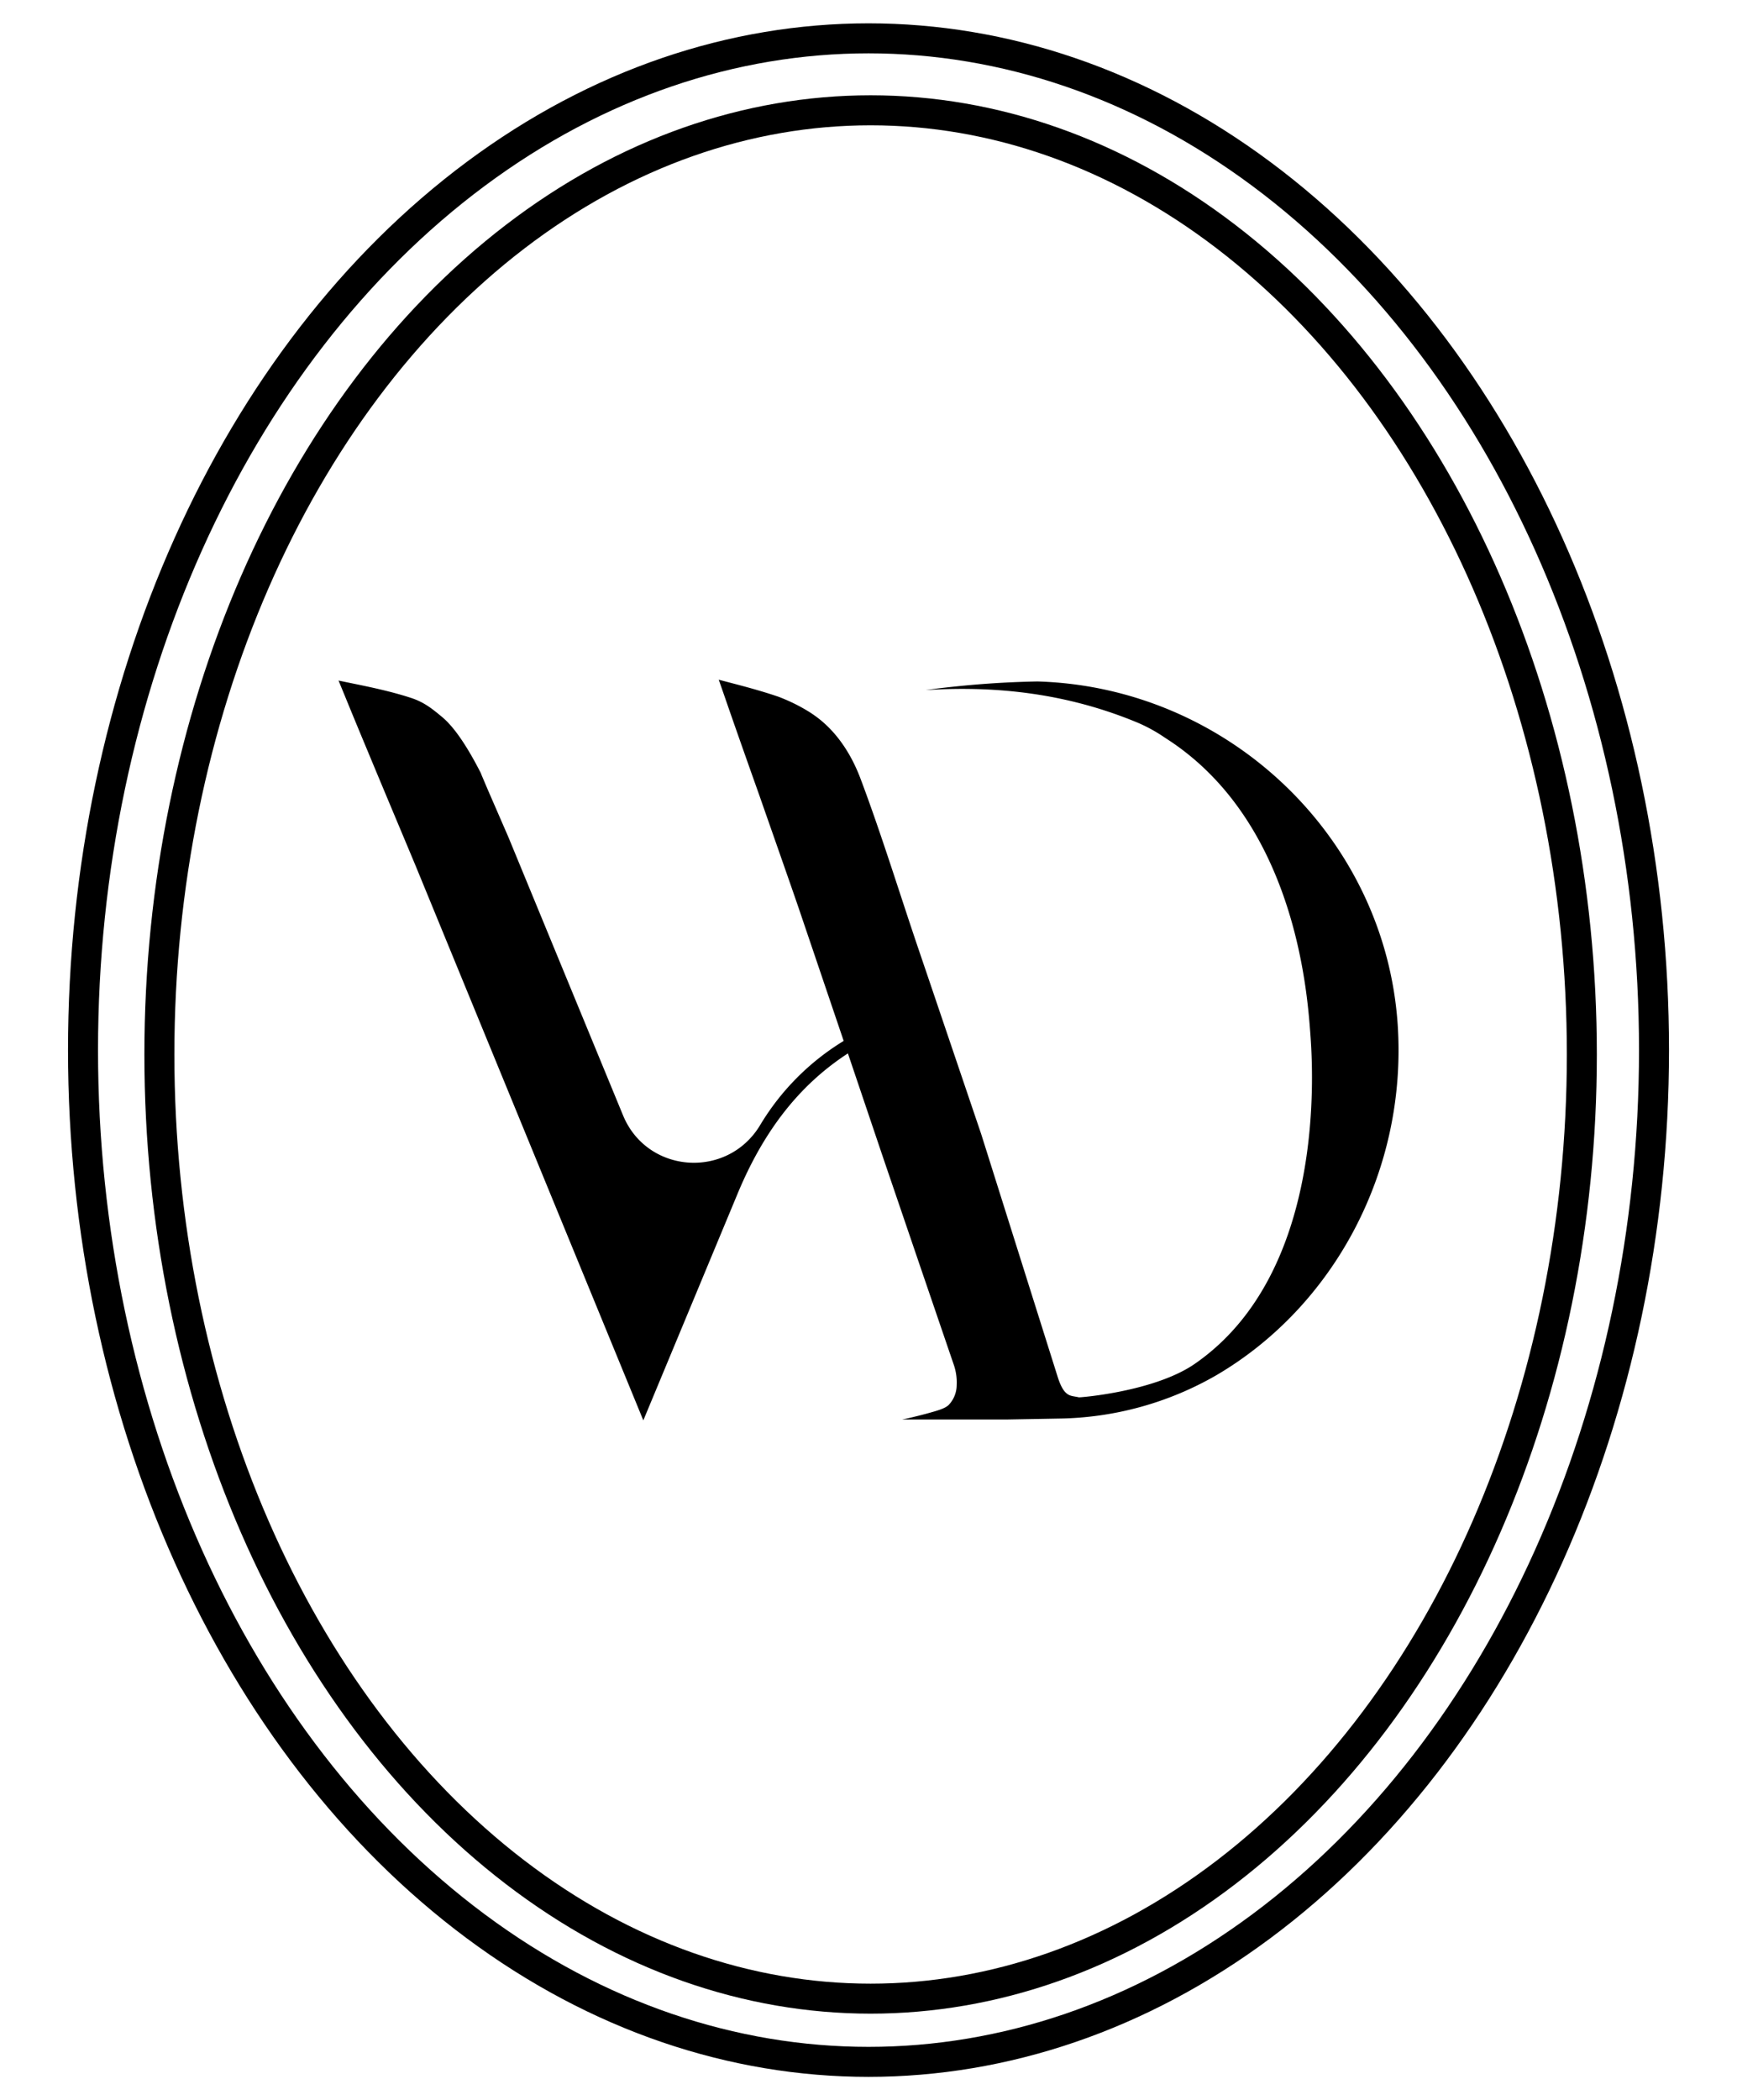
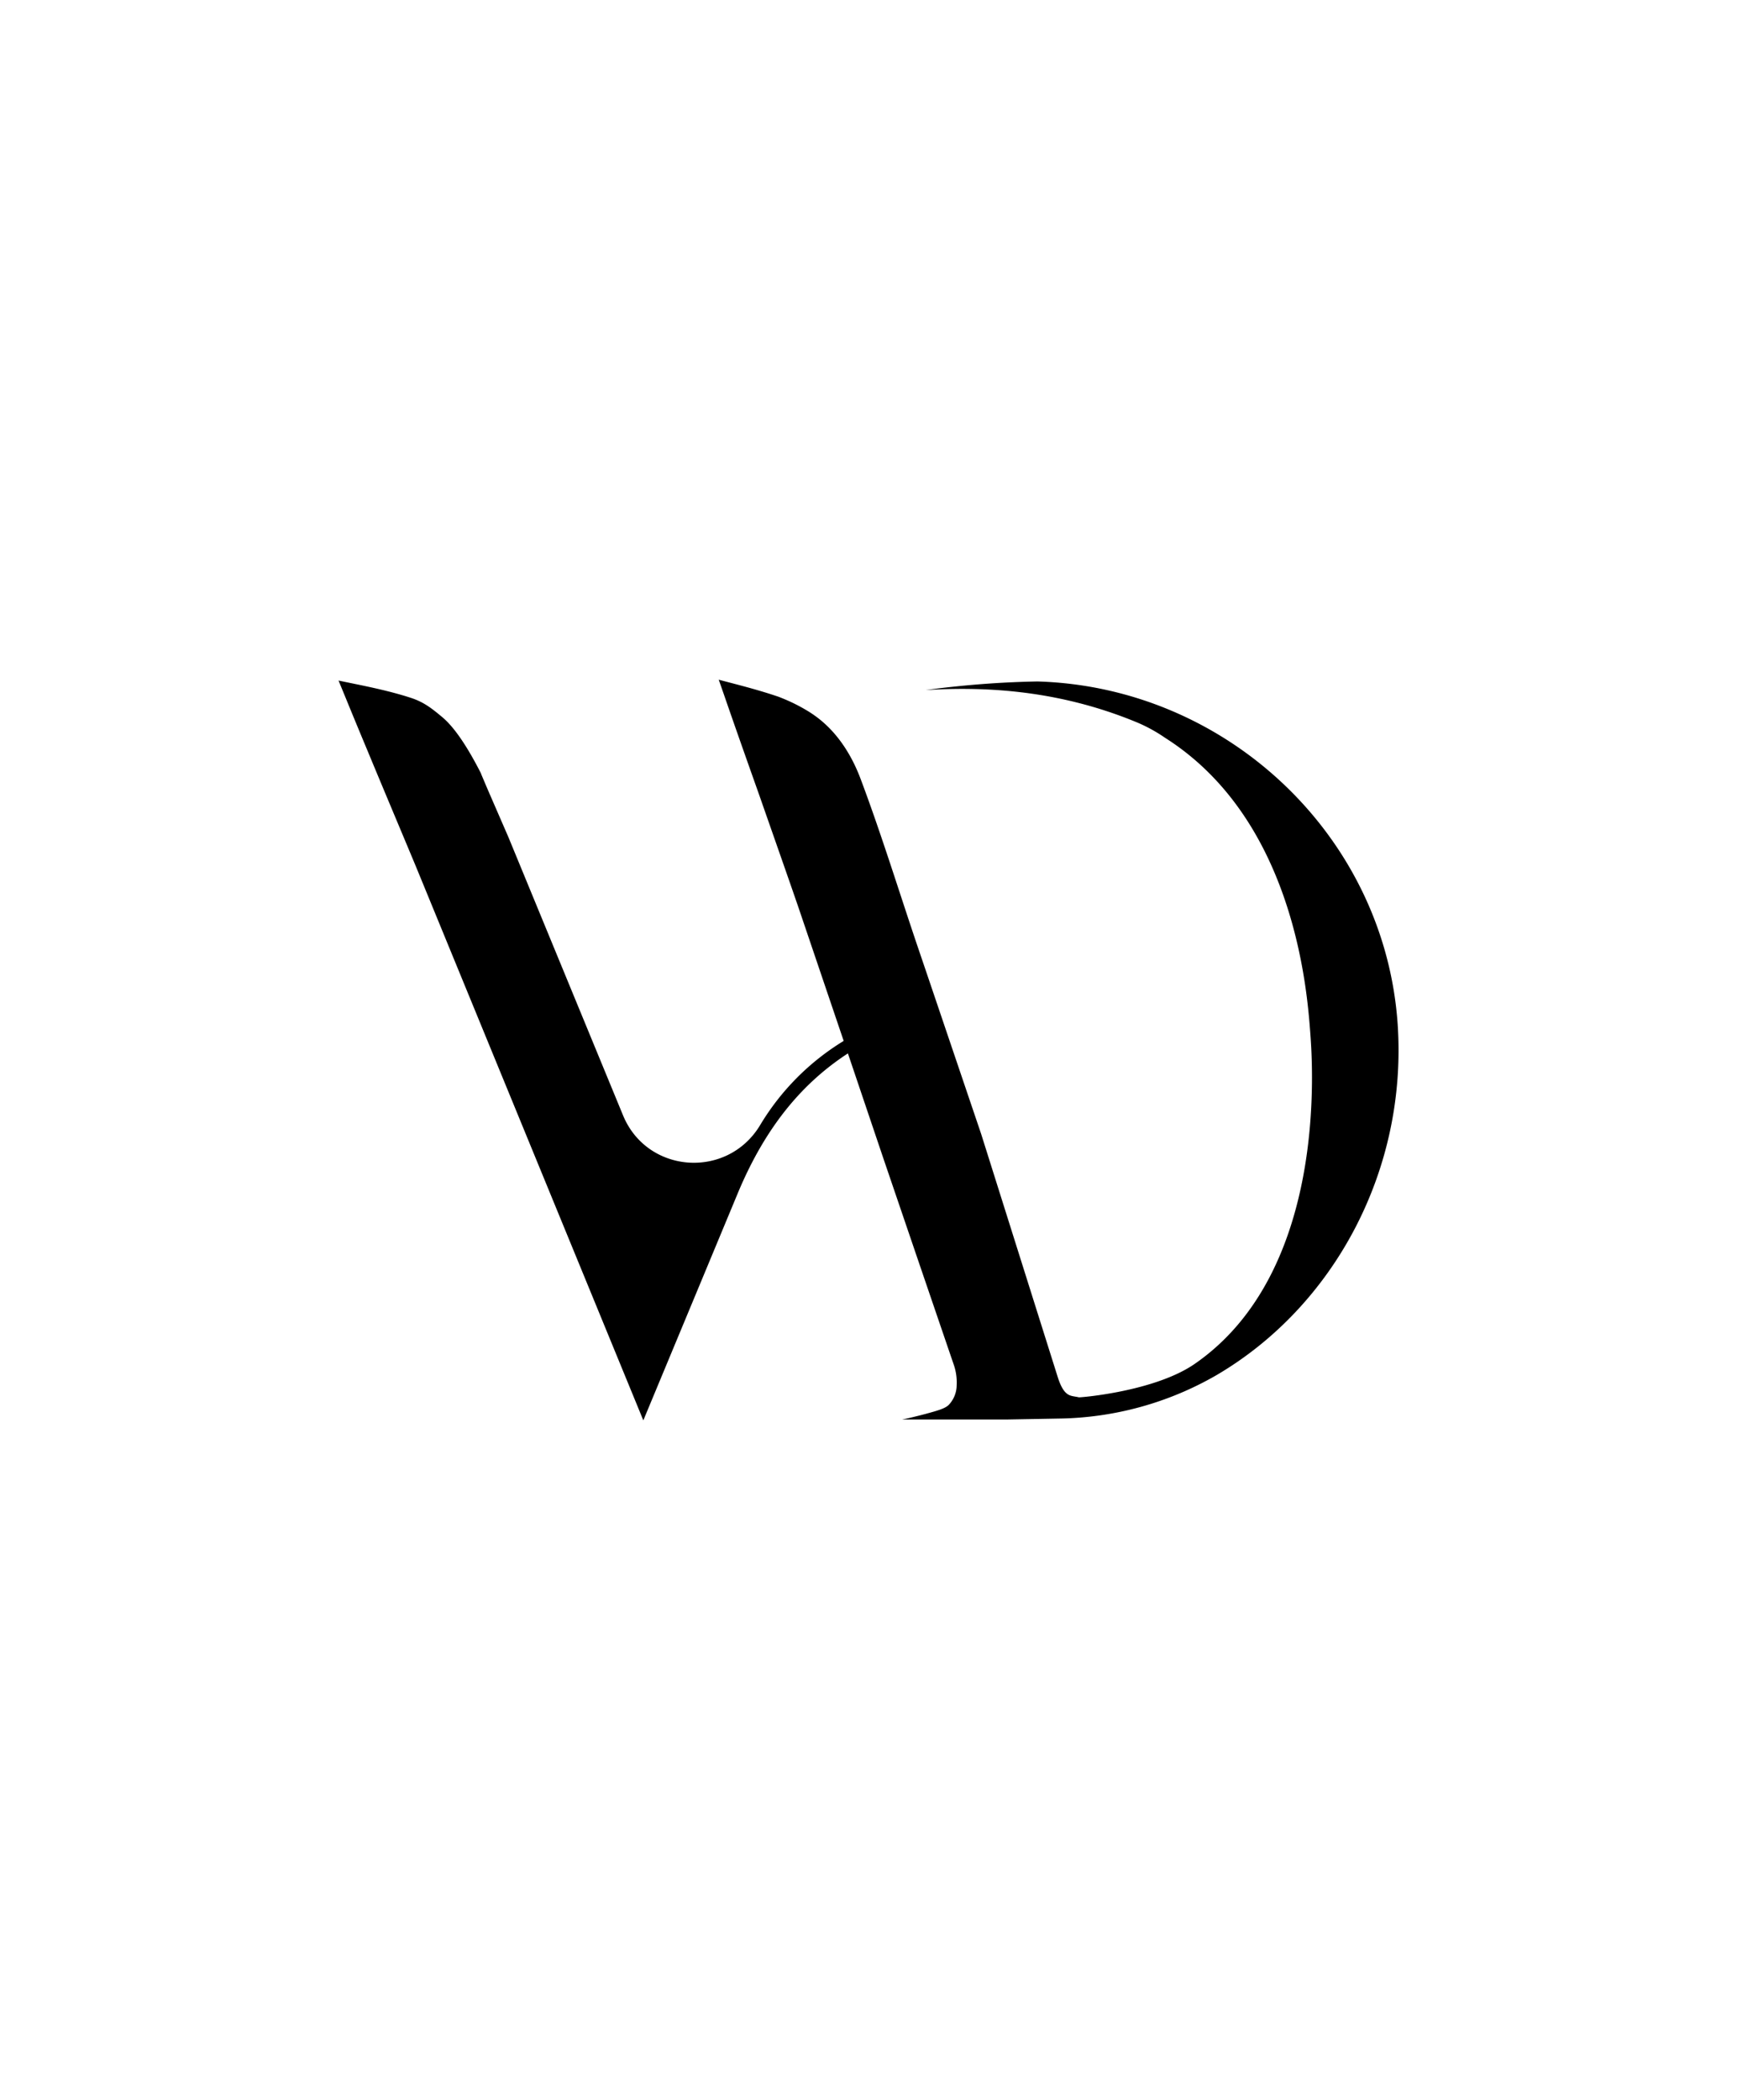
<svg xmlns="http://www.w3.org/2000/svg" viewBox="0 0 579.13 700.13">
  <defs>
    <style>.cls-1{fill:none;stroke:#000;stroke-miterlimit:10;stroke-width:10px;}</style>
  </defs>
  <g id="Artwork">
-     <ellipse class="cls-1" cx="289.57" cy="350.06" rx="261.89" ry="337.28" />
-     <ellipse class="cls-1" cx="290.27" cy="351.52" rx="237.13" ry="314.75" />
    <path d="M405.58,458.42A108,108,0,0,1,353,472.89l-17.66.32H300.74c1.86-.36,4.56-1,7.82-1.86,4.25-1.16,6.4-1.78,7.67-2.93a9.58,9.58,0,0,0,2.73-6.59,18.13,18.13,0,0,0-1-7l-1.37-4-10-29.27-7.07-20.74-4.91-14.4L282.7,351.16c-14.42,9.4-27.18,23.58-36.85,46.93l-31.36,75.4L138.63,288.76c-4.11-9.86-10.25-24.41-16.24-38.85h0c-2.6-6.22-5.15-12.39-7.52-18.19l-2-4.85c7.45,1.57,16.11,3.13,24.34,5.84,4.3,1.44,7,3.65,10.23,6.34a23.65,23.65,0,0,1,2.35,2.27c4.15,4.52,8,11.45,10.54,16.43h0l.16.45,2,4.72,7,16.11,0,0,38.23,92.77c8,19.43,34.57,21.39,45.58,3.49A82.57,82.57,0,0,1,281.29,347l-15.08-44.5c-3.28-9.54-8.18-23.46-13.13-37.62-3.94-11.09-8.08-22.8-11.7-33.3l-1.75-5c4.72,1.26,9.92,2.55,15.18,4.16,1.59.48,3.19,1,4.78,1.54,1.23.47,2.49,1,3.77,1.58a58.74,58.74,0,0,1,5.79,3.06s0,0,0,0a37.82,37.82,0,0,1,3.46,2.35c6.7,5.11,11.33,12.46,14.28,20.27,7.1,18.87,13,38.19,19.49,57.28l.2.59,2.17,6.38,3.05,9L327.12,378l25.65,81.41c1.08,3.25,2.15,4.69,3.27,5.4s2.31.66,3.65,1c.41.09,25.22-1.9,38.61-11.13,44.51-30.71,39.31-100.17,38.56-110.3-1.06-14.23-5.31-71.07-48.39-98.41a52.37,52.37,0,0,0-9.33-5.13c-28-11.63-53.56-11.81-70.51-10.81,5.32-.72,12.34-1.53,20.62-2.12,5.77-.41,11.32-.64,16.63-.74C409.05,229,461.75,278.7,466,341.55,469.24,390.26,444.66,435.52,405.58,458.42Z" />
  </g>
</svg>